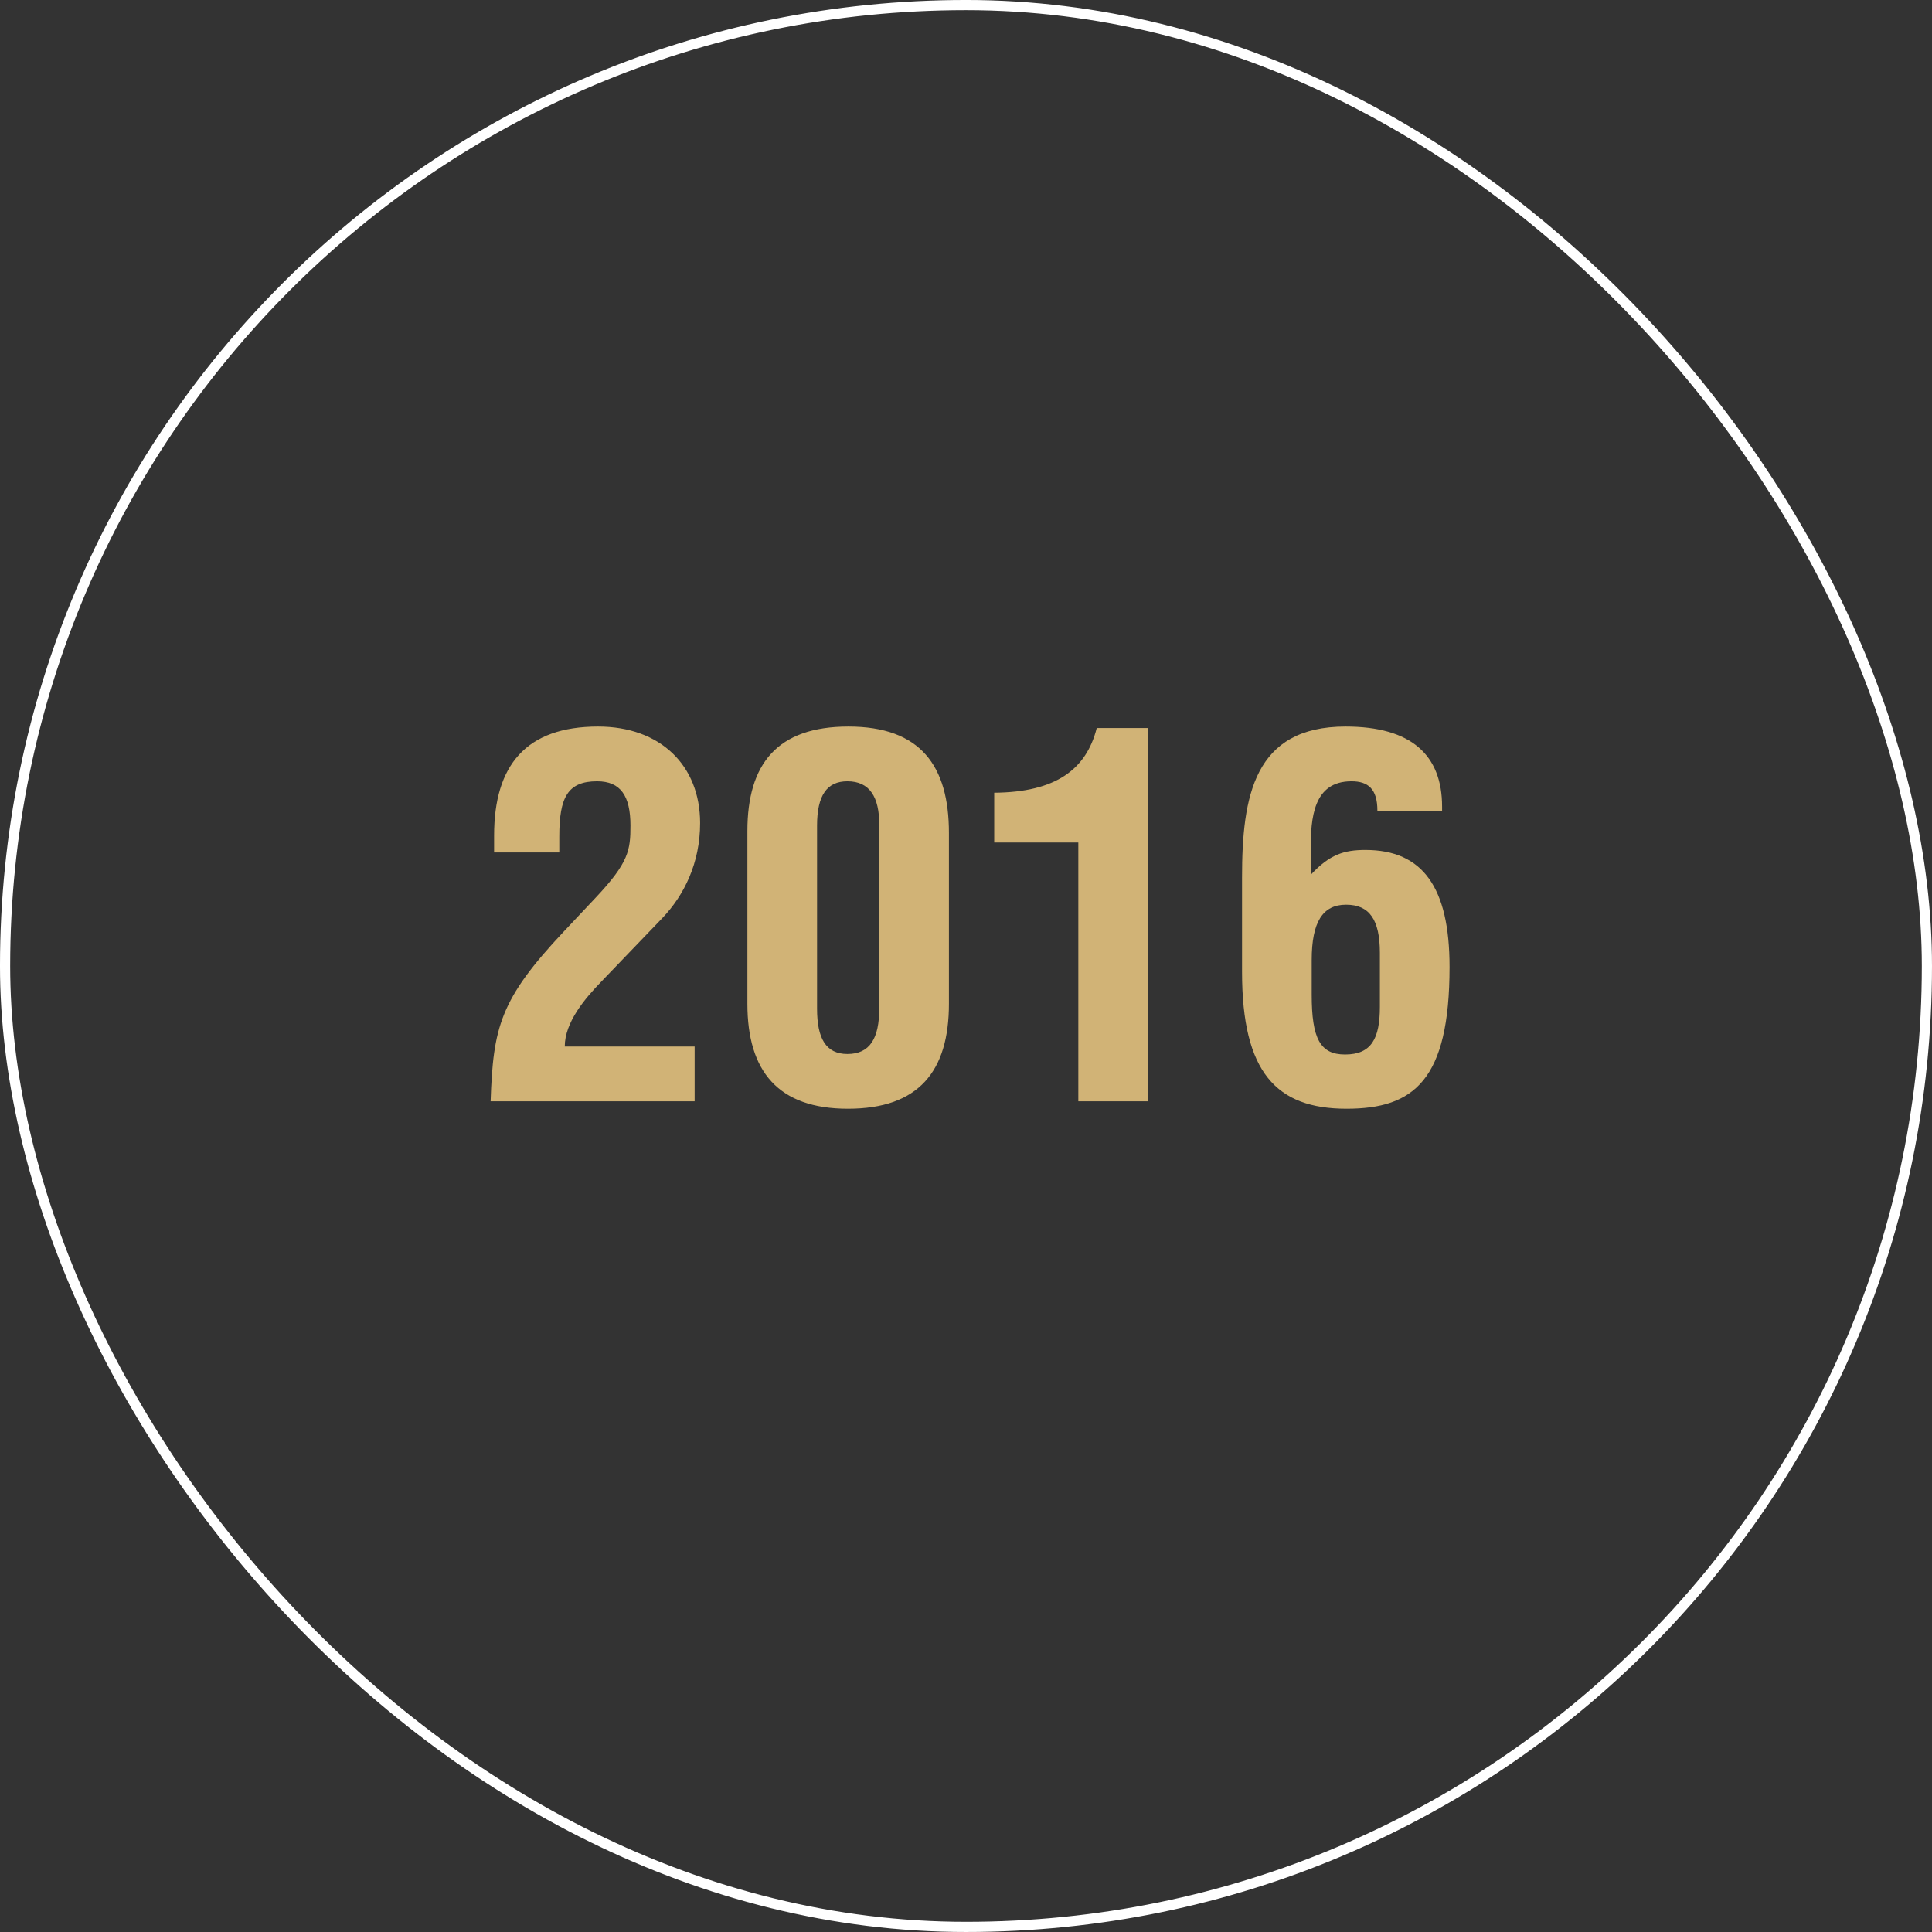
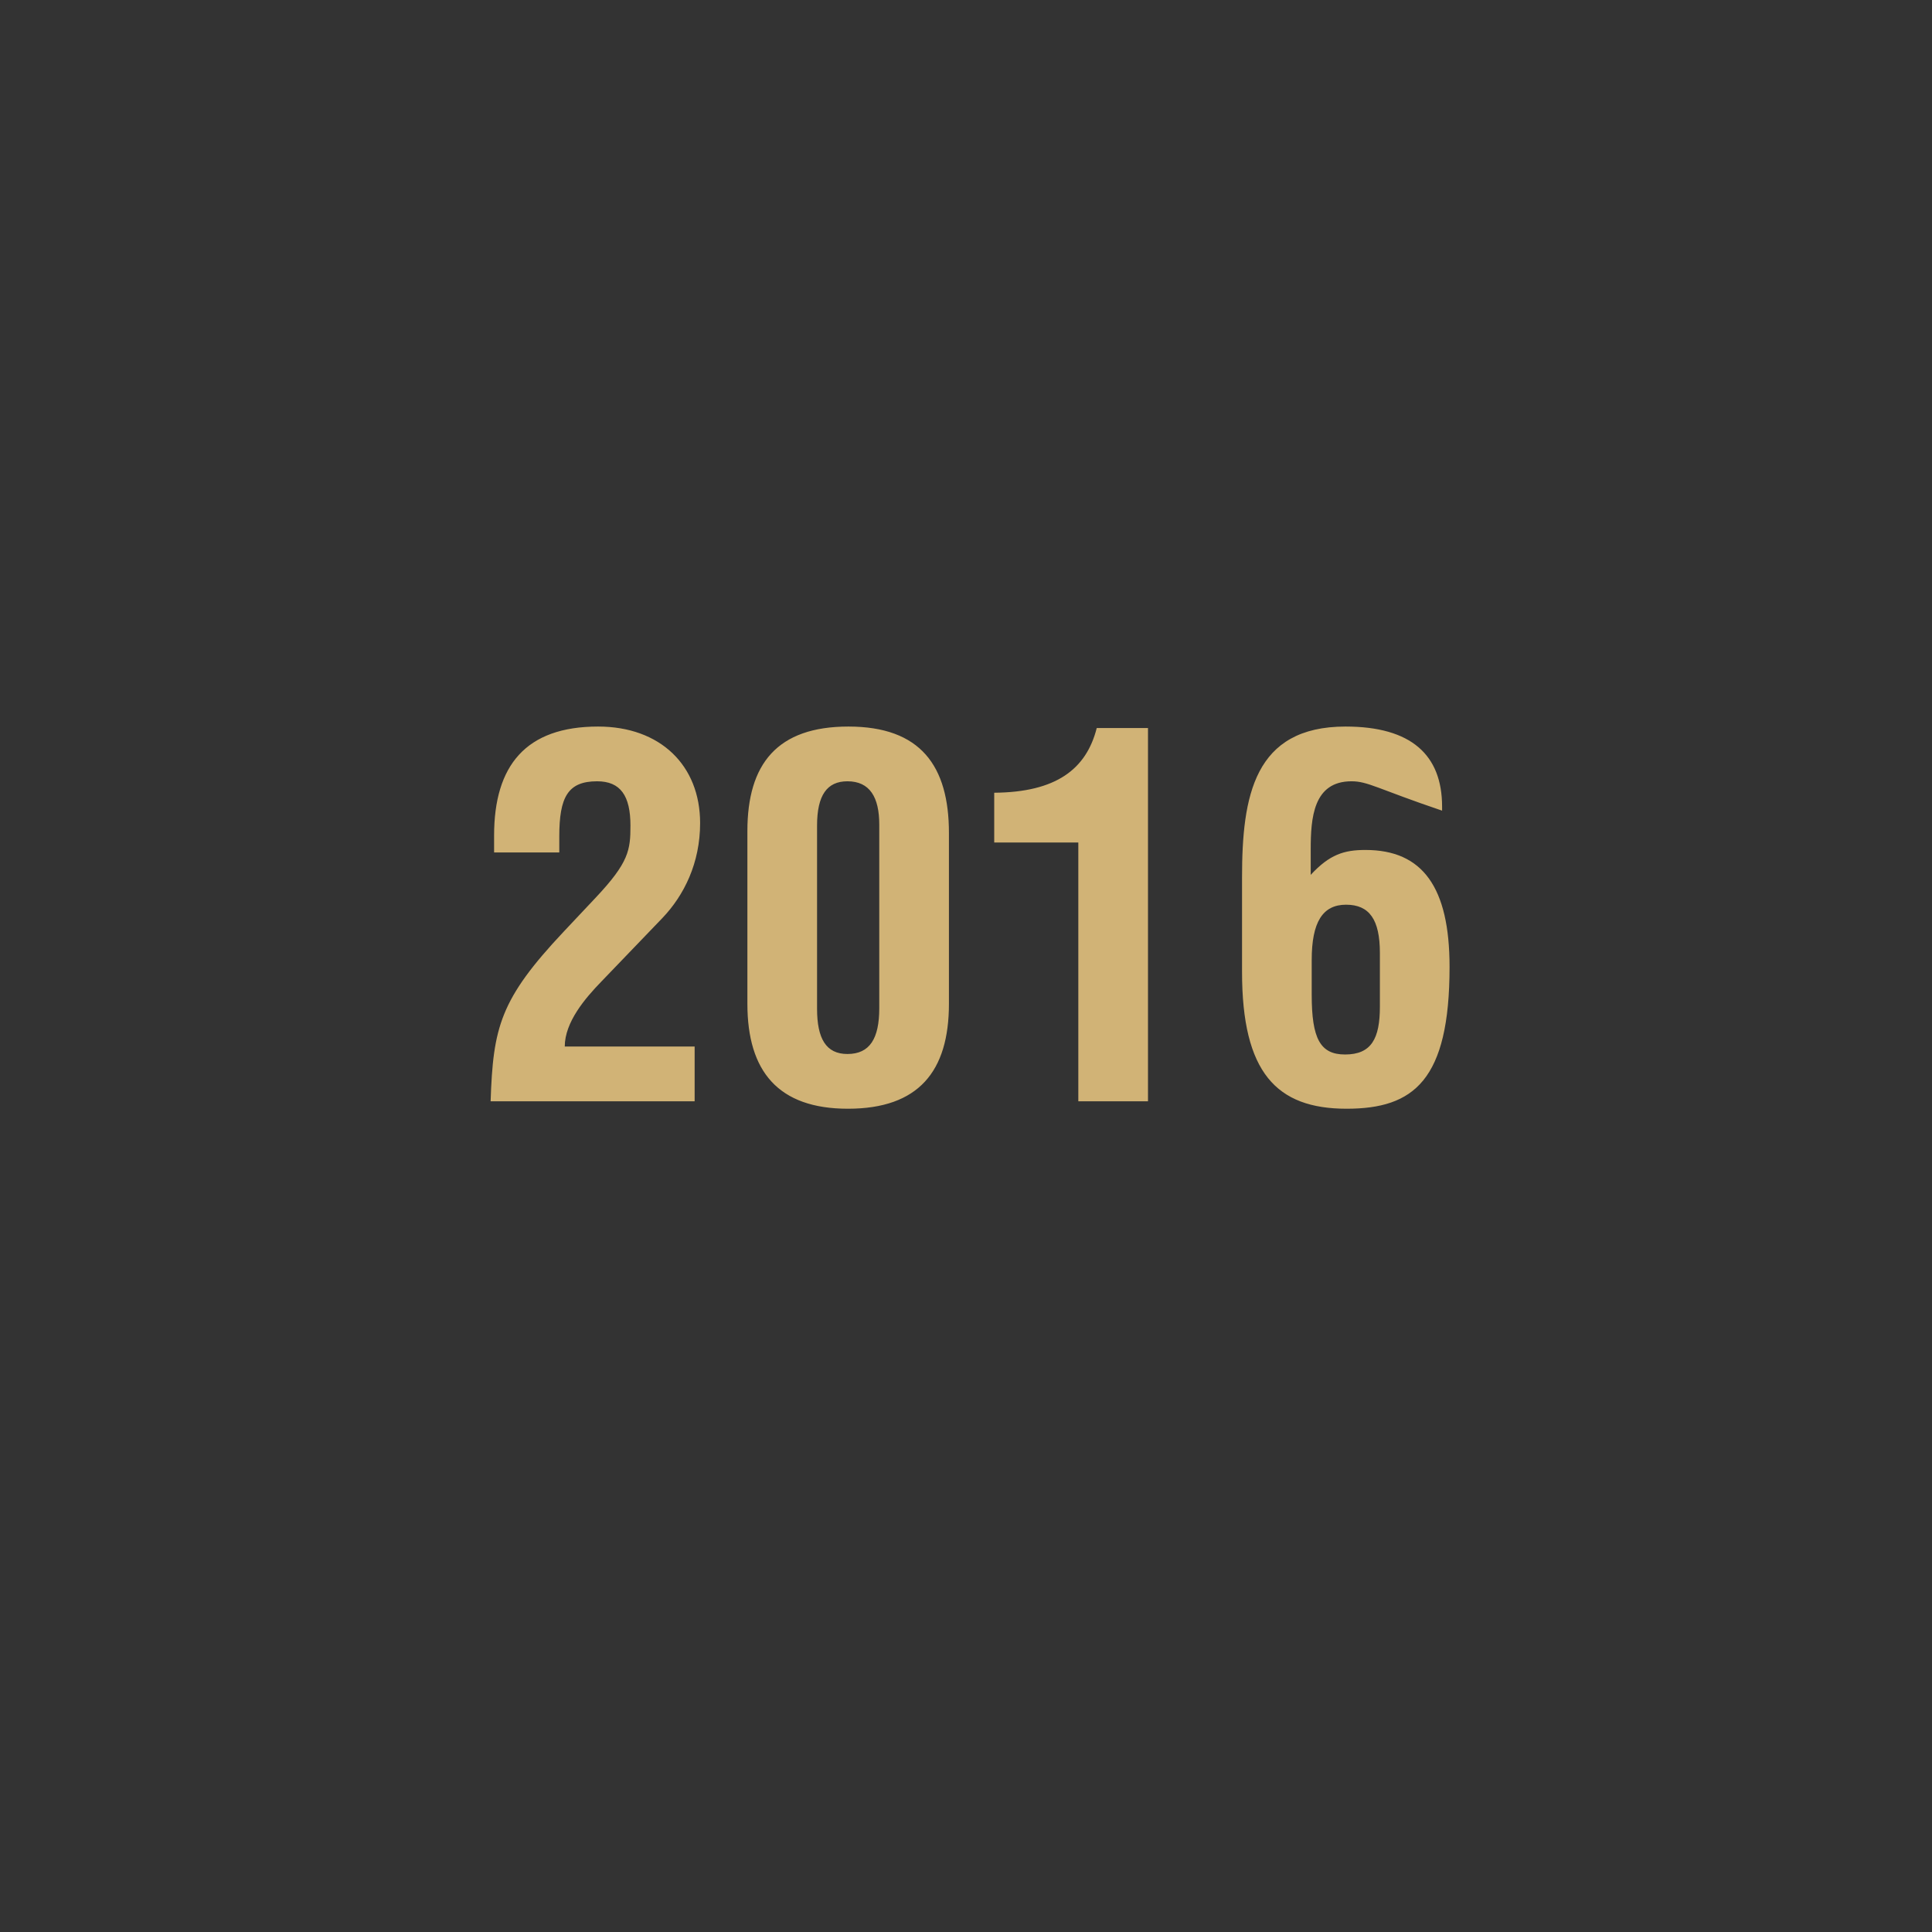
<svg xmlns="http://www.w3.org/2000/svg" width="132" height="132" viewBox="0 0 132 132" fill="none">
  <rect x="0" y="0" width="132" height="132" fill="#333333" stroke="none" />
-   <rect x="0.347" y="0.347" width="131.305" height="131.305" rx="65.653" stroke="white" stroke-width="0.695" />
-   <path d="M47.834 56.236C47.834 58.956 46.746 61.166 45.25 62.73L41.068 67.082C39.98 68.204 38.586 69.836 38.586 71.502H47.46V75.242H33.52C33.69 70.176 34.166 68.272 38.518 63.648L40.694 61.336C42.972 58.922 43.074 58.072 43.074 56.406C43.074 54.366 42.394 53.38 40.796 53.38C38.79 53.38 38.212 54.468 38.212 57.154V58.242H33.758V57.086C33.758 52.292 35.934 49.64 40.864 49.64C45.114 49.64 47.834 52.292 47.834 56.236ZM64.834 56.916V68.578C64.834 73.202 62.76 75.752 57.932 75.752C53.172 75.752 51.064 73.202 51.064 68.578V56.78C51.064 52.19 53.104 49.64 57.966 49.64C62.896 49.64 64.834 52.326 64.834 56.916ZM55.824 56.406V68.918C55.824 70.958 56.436 72.012 57.898 72.012C59.428 72.012 60.074 70.958 60.074 68.884V56.338C60.074 54.468 59.428 53.38 57.898 53.38C56.504 53.38 55.824 54.332 55.824 56.406ZM74.932 49.742H78.434V75.242H73.674V57.562H67.928V54.162C72.144 54.128 74.218 52.564 74.932 49.742ZM91.932 49.64C96.42 49.64 98.528 51.578 98.528 55.114V55.386H94.108C94.108 53.89 93.462 53.38 92.34 53.38C89.722 53.38 89.552 55.896 89.552 58.038V59.772C90.844 58.378 91.83 58.072 93.292 58.072C97.202 58.072 99.038 60.622 99.038 66.062C99.038 73.814 96.59 75.752 92 75.752C87.206 75.752 84.86 73.27 84.86 66.402V59.942C84.86 54.4 85.676 49.64 91.932 49.64ZM89.62 65.586V67.966C89.62 70.958 90.198 72.046 91.898 72.046C93.7 72.046 94.278 70.958 94.278 68.782V65.11C94.278 62.832 93.564 61.812 91.966 61.812C90.368 61.812 89.62 63.002 89.62 65.586Z" fill="#D1B376" />
+   <path d="M47.834 56.236C47.834 58.956 46.746 61.166 45.25 62.73L41.068 67.082C39.98 68.204 38.586 69.836 38.586 71.502H47.46V75.242H33.52C33.69 70.176 34.166 68.272 38.518 63.648L40.694 61.336C42.972 58.922 43.074 58.072 43.074 56.406C43.074 54.366 42.394 53.38 40.796 53.38C38.79 53.38 38.212 54.468 38.212 57.154V58.242H33.758V57.086C33.758 52.292 35.934 49.64 40.864 49.64C45.114 49.64 47.834 52.292 47.834 56.236ZM64.834 56.916V68.578C64.834 73.202 62.76 75.752 57.932 75.752C53.172 75.752 51.064 73.202 51.064 68.578V56.78C51.064 52.19 53.104 49.64 57.966 49.64C62.896 49.64 64.834 52.326 64.834 56.916ZM55.824 56.406V68.918C55.824 70.958 56.436 72.012 57.898 72.012C59.428 72.012 60.074 70.958 60.074 68.884V56.338C60.074 54.468 59.428 53.38 57.898 53.38C56.504 53.38 55.824 54.332 55.824 56.406ZM74.932 49.742H78.434V75.242H73.674V57.562H67.928V54.162C72.144 54.128 74.218 52.564 74.932 49.742ZM91.932 49.64C96.42 49.64 98.528 51.578 98.528 55.114V55.386C94.108 53.89 93.462 53.38 92.34 53.38C89.722 53.38 89.552 55.896 89.552 58.038V59.772C90.844 58.378 91.83 58.072 93.292 58.072C97.202 58.072 99.038 60.622 99.038 66.062C99.038 73.814 96.59 75.752 92 75.752C87.206 75.752 84.86 73.27 84.86 66.402V59.942C84.86 54.4 85.676 49.64 91.932 49.64ZM89.62 65.586V67.966C89.62 70.958 90.198 72.046 91.898 72.046C93.7 72.046 94.278 70.958 94.278 68.782V65.11C94.278 62.832 93.564 61.812 91.966 61.812C90.368 61.812 89.62 63.002 89.62 65.586Z" fill="#D1B376" />
</svg>